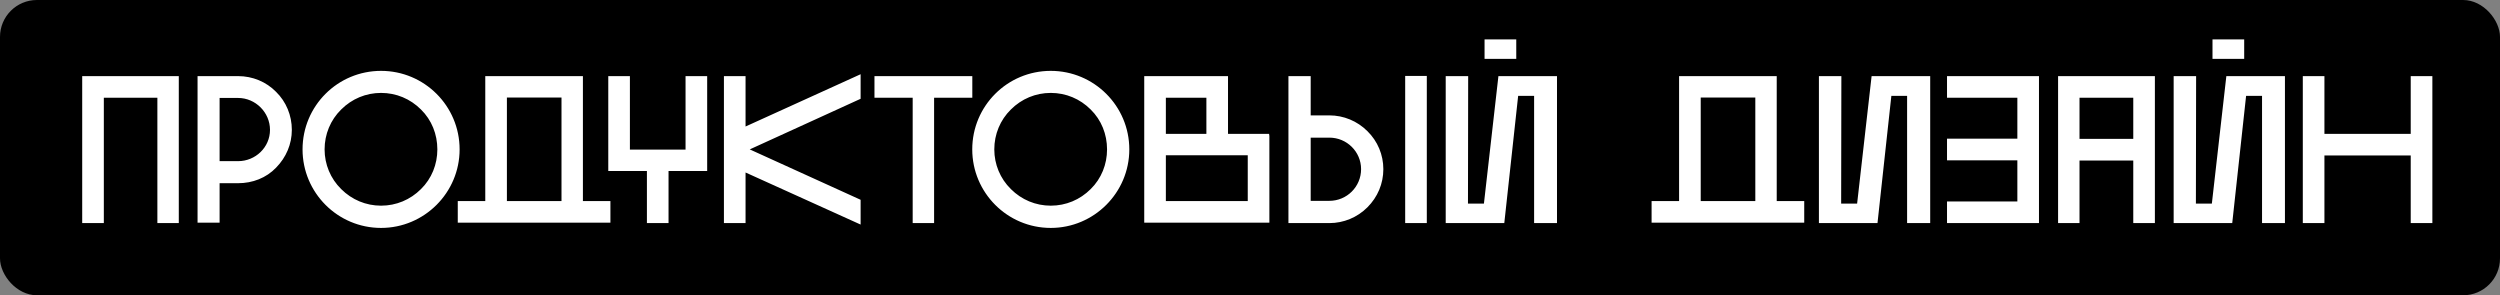
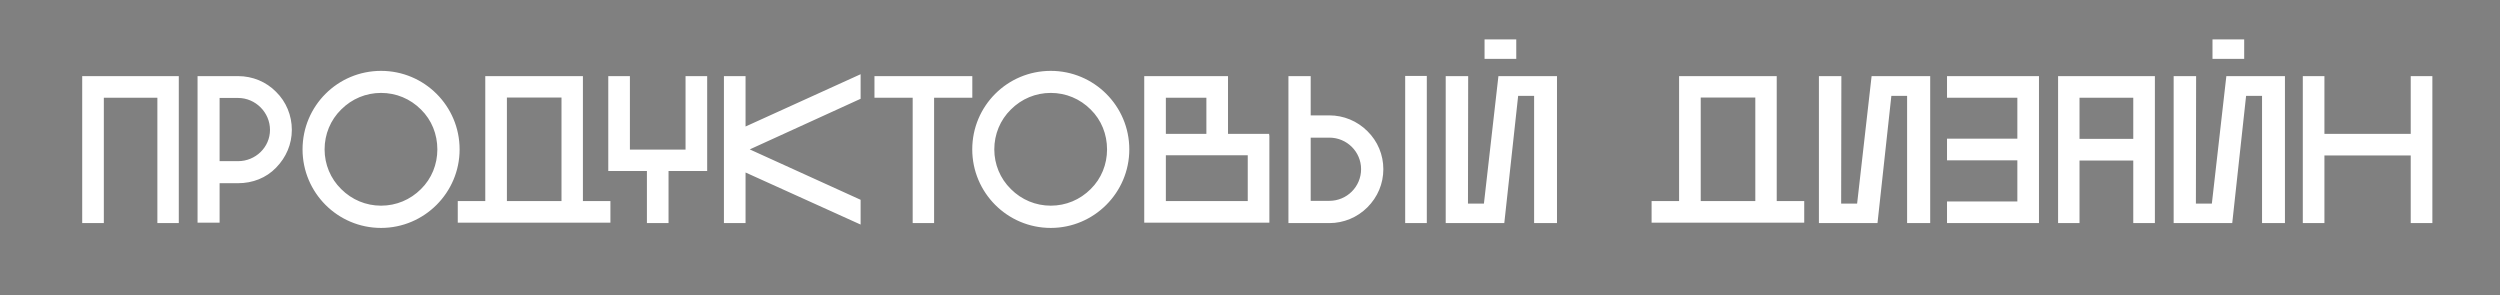
<svg xmlns="http://www.w3.org/2000/svg" width="1524" height="180" viewBox="0 0 1524 180" fill="none">
  <rect x="0" y="0" width="1524" height="180" fill="#808080" stroke="none" />
-   <rect width="1524" height="180" rx="22.5" fill="black" />
-   <path d="M63.296 136V59.584H95.936V136H108.992V46.4H50.112V136H63.296ZM145.134 46.4H120.43V135.744H133.87V111.68H145.134C153.966 111.68 162.286 108.48 168.302 102.208C174.446 95.936 177.902 87.872 177.902 79.168C177.902 70.336 174.446 62.016 168.302 56C162.286 49.856 153.966 46.4 145.134 46.4ZM145.134 98.24H133.87V59.712H145.134C155.758 59.712 164.59 68.544 164.59 79.168C164.59 89.792 155.758 98.24 145.134 98.24ZM280.177 91.072C280.177 64.576 258.673 43.2 232.305 43.2C205.809 43.2 184.433 64.576 184.433 91.072C184.433 117.44 205.809 138.944 232.305 138.944C258.673 138.944 280.177 117.44 280.177 91.072ZM197.873 91.072C197.873 81.856 201.457 73.152 207.985 66.752C214.513 60.224 223.089 56.64 232.305 56.64C241.521 56.64 250.097 60.224 256.625 66.752C263.153 73.152 266.609 81.856 266.609 91.072C266.609 100.16 263.153 108.864 256.625 115.264C250.097 121.792 241.521 125.376 232.305 125.376C223.089 125.376 214.513 121.792 207.985 115.264C201.457 108.864 197.873 100.16 197.873 91.072ZM295.823 122.56H279.055V135.744H372.111V122.56H355.343V46.4H295.823V122.56ZM309.007 59.456H342.287V122.56H309.007V59.456ZM370.805 104.256H394.357V136H407.541V104.256H431.093V46.4H417.909V91.2H383.989V46.4H370.805V104.256ZM524.633 45.248L454.489 77.12V46.4H441.305V136H454.489V105.152L524.633 136.896V121.792L457.049 91.072L524.633 60.224V45.248ZM592.721 59.584V46.4H533.073V59.584H556.369V136H569.425V59.584H592.721ZM688.427 91.072C688.427 64.576 666.923 43.2 640.555 43.2C614.059 43.2 592.683 64.576 592.683 91.072C592.683 117.44 614.059 138.944 640.555 138.944C666.923 138.944 688.427 117.44 688.427 91.072ZM606.123 91.072C606.123 81.856 609.707 73.152 616.235 66.752C622.763 60.224 631.339 56.64 640.555 56.64C649.771 56.64 658.347 60.224 664.875 66.752C671.403 73.152 674.859 81.856 674.859 91.072C674.859 100.16 671.403 108.864 664.875 115.264C658.347 121.792 649.771 125.376 640.555 125.376C631.339 125.376 622.763 121.792 616.235 115.264C609.707 108.864 606.123 100.16 606.123 91.072ZM773.813 135.744V82.496H773.685V81.6H748.597V46.4H697.525V135.744H773.813ZM735.413 81.6H710.709V59.584H735.413V81.6ZM710.709 122.56V94.656H760.629V122.56H710.709ZM869.782 46.272H856.598V136H869.782V46.272ZM843.286 103.104C843.286 94.4 839.83 86.08 833.558 79.936C827.414 73.792 819.094 70.336 810.39 70.336H798.998V46.4H785.43V136H810.39C819.094 136 827.414 132.544 833.558 126.4C839.83 120.128 843.286 111.936 843.286 103.104ZM810.39 122.432H798.998V83.904H810.39C821.014 83.904 829.718 92.48 829.718 103.104C829.718 113.856 821.014 122.432 810.39 122.432ZM904.985 24H924.313V35.904H904.985V24ZM925.465 58.432H935.193V136H949.145V46.4H913.433L904.601 124.096H894.873L895.001 46.4H881.305V136H917.017L925.465 58.432ZM1023.57 122.56H1006.81V135.744H1099.86V122.56H1083.09V46.4H1023.57V122.56ZM1036.76 59.456H1070.04V122.56H1036.76V59.456ZM1108.81 46.4V136H1144.52L1152.97 58.432H1162.57V136H1176.65V46.4H1140.93L1132.1 124.096H1122.37L1122.5 46.4H1108.81ZM1229.78 97.728V122.816H1186.9V136H1242.96V46.4H1186.9V59.584H1229.78V84.544H1186.9V97.728H1229.78ZM1267.67 136V97.856H1300.44V136H1313.62V46.4H1254.61V136H1267.67ZM1267.67 59.584H1300.44V84.672H1267.67V59.584ZM1348.74 24H1368.06V35.904H1348.74V24ZM1369.22 58.432H1378.94V136H1392.9V46.4H1357.18L1348.35 124.096H1338.62L1338.75 46.4H1325.06V136H1360.77L1369.22 58.432ZM1416.97 94.784H1469.58V136H1482.77V46.4H1469.58V81.6H1416.97V46.4H1403.79V136H1416.97V94.784Z" fill="white" />
+   <path d="M63.296 136V59.584H95.936V136H108.992V46.4H50.112V136H63.296ZM145.134 46.4H120.43V135.744H133.87V111.68H145.134C153.966 111.68 162.286 108.48 168.302 102.208C174.446 95.936 177.902 87.872 177.902 79.168C177.902 70.336 174.446 62.016 168.302 56C162.286 49.856 153.966 46.4 145.134 46.4ZM145.134 98.24H133.87V59.712H145.134C155.758 59.712 164.59 68.544 164.59 79.168C164.59 89.792 155.758 98.24 145.134 98.24ZM280.177 91.072C280.177 64.576 258.673 43.2 232.305 43.2C205.809 43.2 184.433 64.576 184.433 91.072C184.433 117.44 205.809 138.944 232.305 138.944C258.673 138.944 280.177 117.44 280.177 91.072ZM197.873 91.072C197.873 81.856 201.457 73.152 207.985 66.752C214.513 60.224 223.089 56.64 232.305 56.64C241.521 56.64 250.097 60.224 256.625 66.752C263.153 73.152 266.609 81.856 266.609 91.072C266.609 100.16 263.153 108.864 256.625 115.264C250.097 121.792 241.521 125.376 232.305 125.376C223.089 125.376 214.513 121.792 207.985 115.264C201.457 108.864 197.873 100.16 197.873 91.072ZM295.823 122.56H279.055V135.744H372.111V122.56H355.343V46.4H295.823V122.56ZM309.007 59.456H342.287V122.56H309.007V59.456ZM370.805 104.256H394.357V136H407.541V104.256H431.093V46.4H417.909V91.2H383.989V46.4H370.805V104.256ZM524.633 45.248L454.489 77.12V46.4H441.305V136H454.489V105.152L524.633 136.896V121.792L457.049 91.072L524.633 60.224V45.248ZM592.721 59.584V46.4H533.073V59.584H556.369V136H569.425V59.584H592.721ZM688.427 91.072C688.427 64.576 666.923 43.2 640.555 43.2C614.059 43.2 592.683 64.576 592.683 91.072C592.683 117.44 614.059 138.944 640.555 138.944C666.923 138.944 688.427 117.44 688.427 91.072ZM606.123 91.072C606.123 81.856 609.707 73.152 616.235 66.752C622.763 60.224 631.339 56.64 640.555 56.64C649.771 56.64 658.347 60.224 664.875 66.752C671.403 73.152 674.859 81.856 674.859 91.072C674.859 100.16 671.403 108.864 664.875 115.264C658.347 121.792 649.771 125.376 640.555 125.376C631.339 125.376 622.763 121.792 616.235 115.264C609.707 108.864 606.123 100.16 606.123 91.072ZM773.813 135.744V82.496H773.685V81.6H748.597V46.4H697.525V135.744H773.813ZM735.413 81.6H710.709V59.584H735.413V81.6ZM710.709 122.56V94.656H760.629V122.56H710.709ZM869.782 46.272H856.598V136H869.782V46.272ZM843.286 103.104C843.286 94.4 839.83 86.08 833.558 79.936C827.414 73.792 819.094 70.336 810.39 70.336H798.998V46.4H785.43V136H810.39C819.094 136 827.414 132.544 833.558 126.4C839.83 120.128 843.286 111.936 843.286 103.104ZM810.39 122.432H798.998V83.904H810.39C821.014 83.904 829.718 92.48 829.718 103.104C829.718 113.856 821.014 122.432 810.39 122.432ZM904.985 24H924.313V35.904H904.985V24ZM925.465 58.432H935.193V136H949.145V46.4H913.433L904.601 124.096H894.873L895.001 46.4H881.305V136H917.017L925.465 58.432ZM1023.57 122.56H1006.81V135.744H1099.86V122.56H1083.09V46.4H1023.57V122.56ZM1036.76 59.456H1070.04V122.56H1036.76V59.456ZM1108.81 46.4V136H1144.52L1152.97 58.432H1162.57V136H1176.65V46.4H1140.93L1132.1 124.096H1122.37L1122.5 46.4H1108.81ZM1229.78 97.728V122.816H1186.9V136H1242.96V46.4H1186.9V59.584H1229.78V84.544H1186.9V97.728H1229.78ZM1267.67 136V97.856H1300.44V136H1313.62V46.4H1254.61V136H1267.67ZM1267.67 59.584H1300.44V84.672H1267.67ZM1348.74 24H1368.06V35.904H1348.74V24ZM1369.22 58.432H1378.94V136H1392.9V46.4H1357.18L1348.35 124.096H1338.62L1338.75 46.4H1325.06V136H1360.77L1369.22 58.432ZM1416.97 94.784H1469.58V136H1482.77V46.4H1469.58V81.6H1416.97V46.4H1403.79V136H1416.97V94.784Z" fill="white" />
</svg>